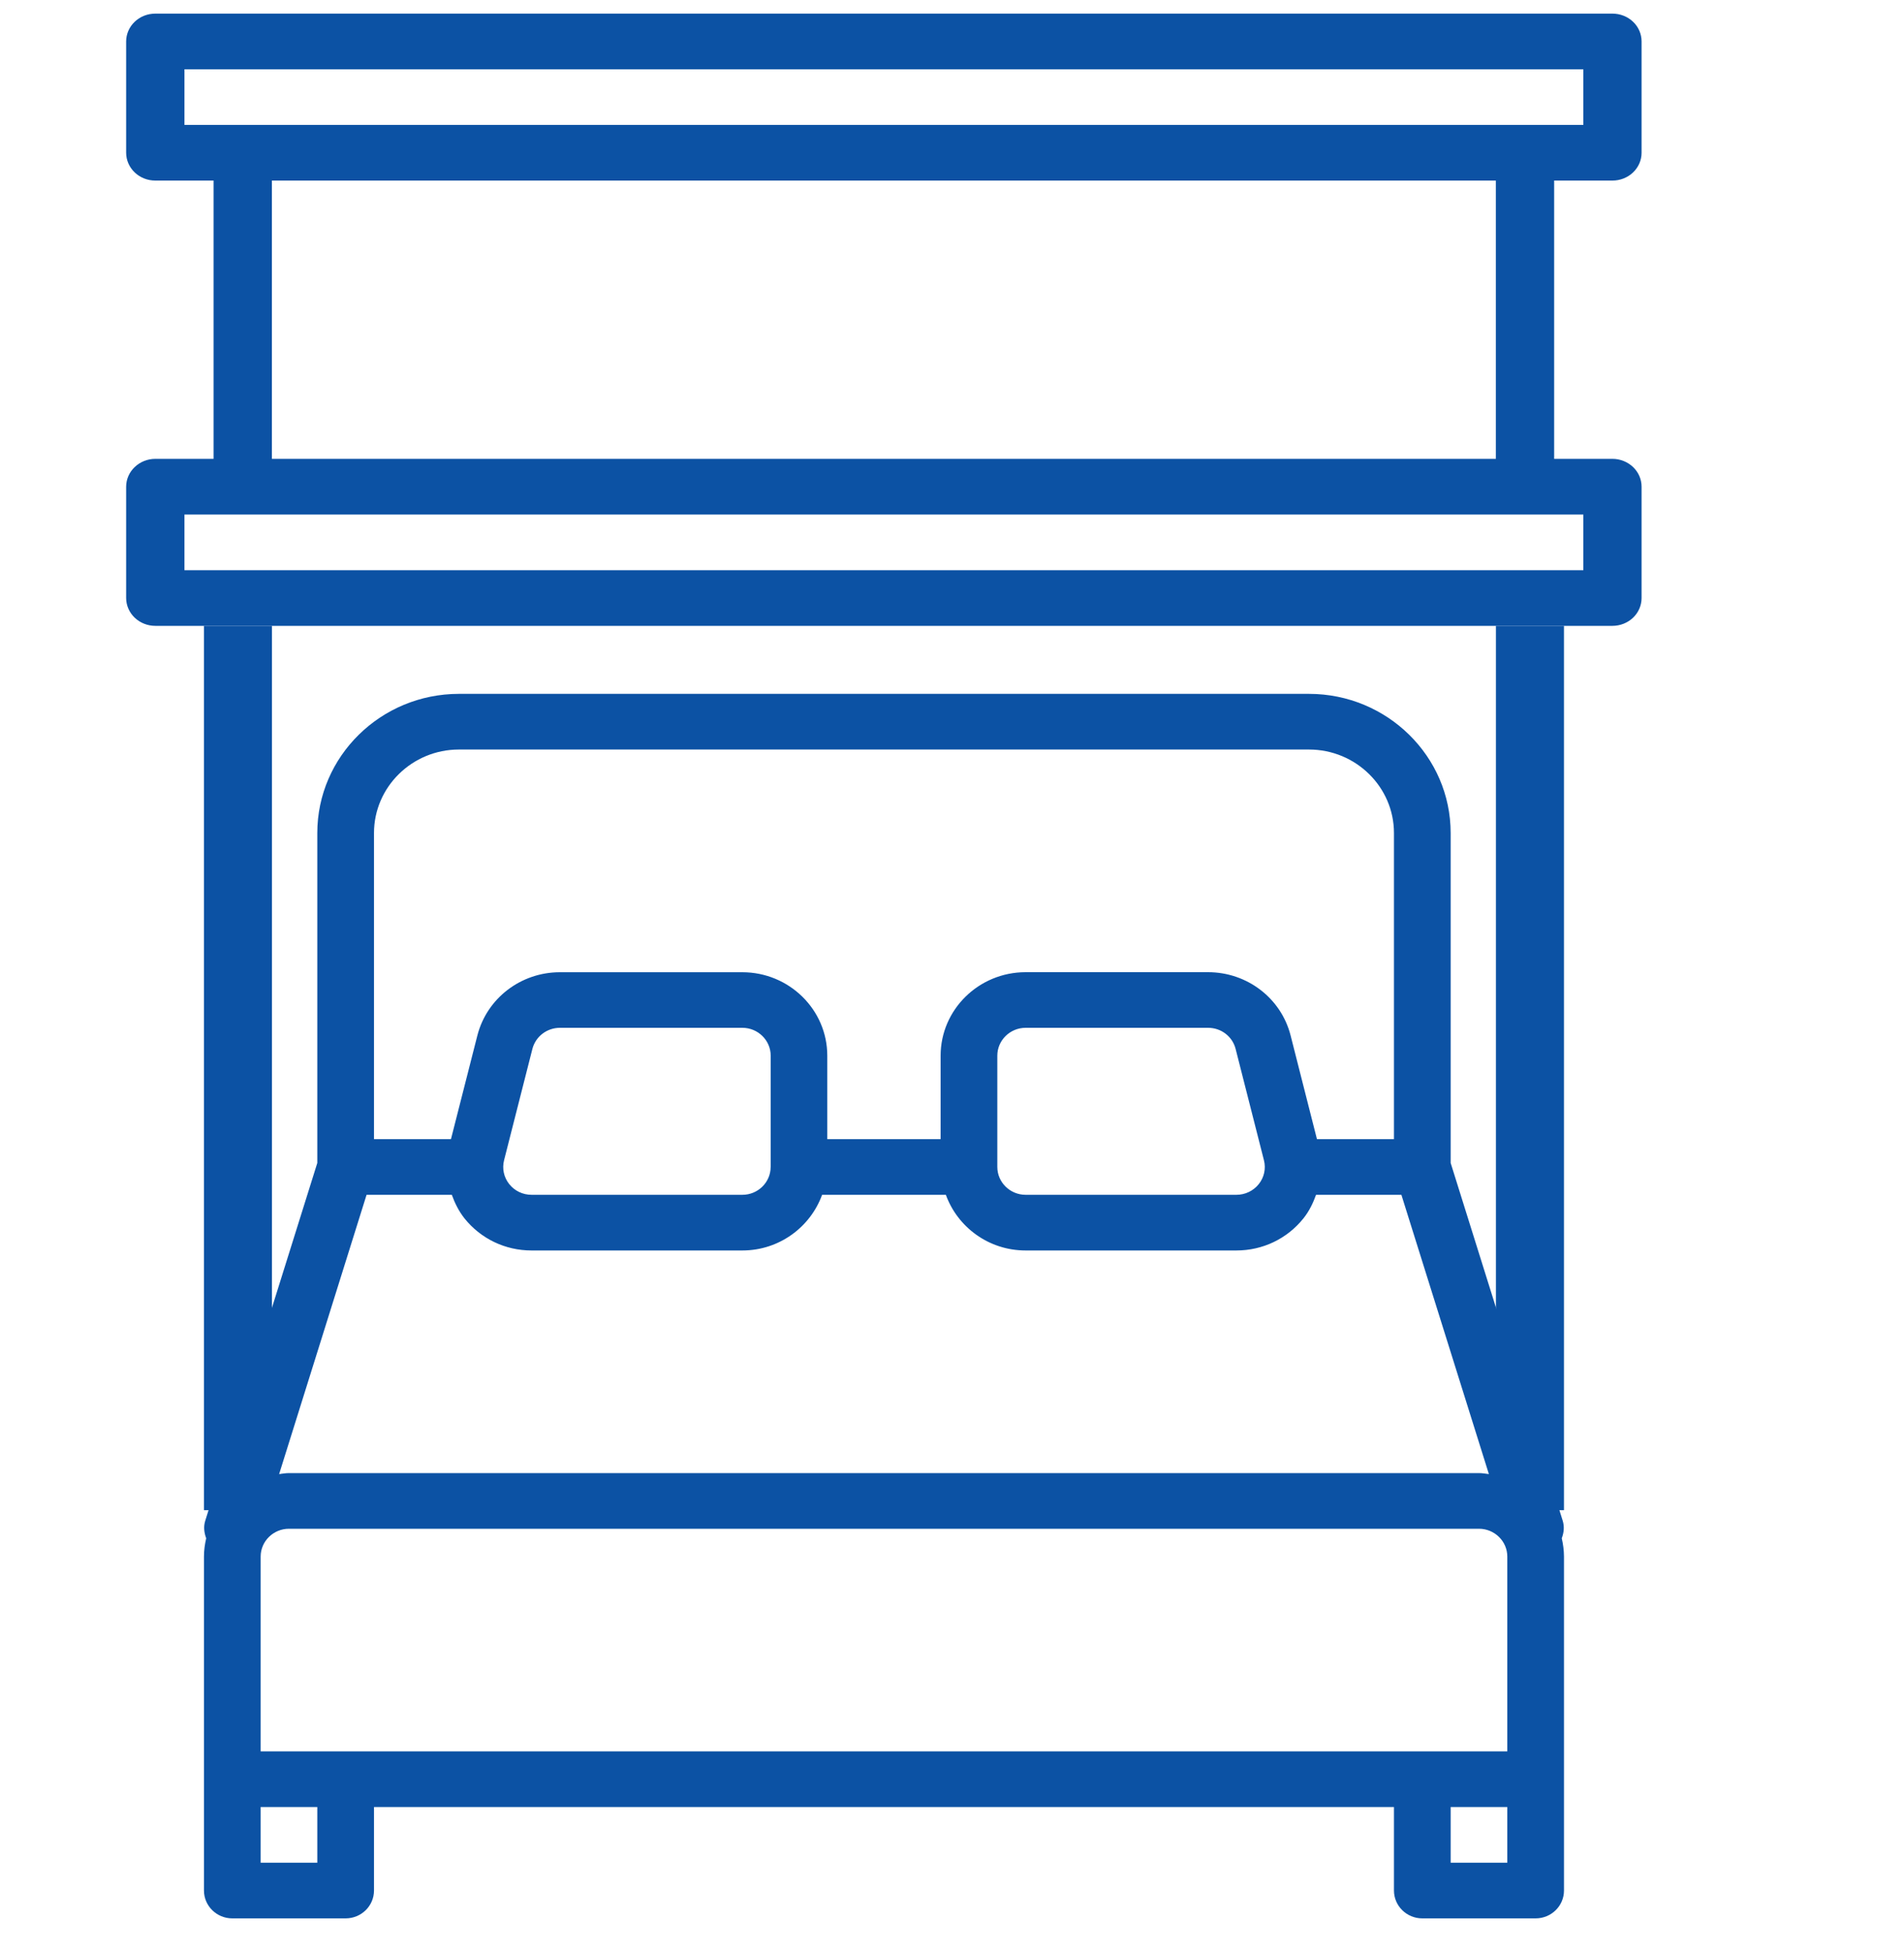
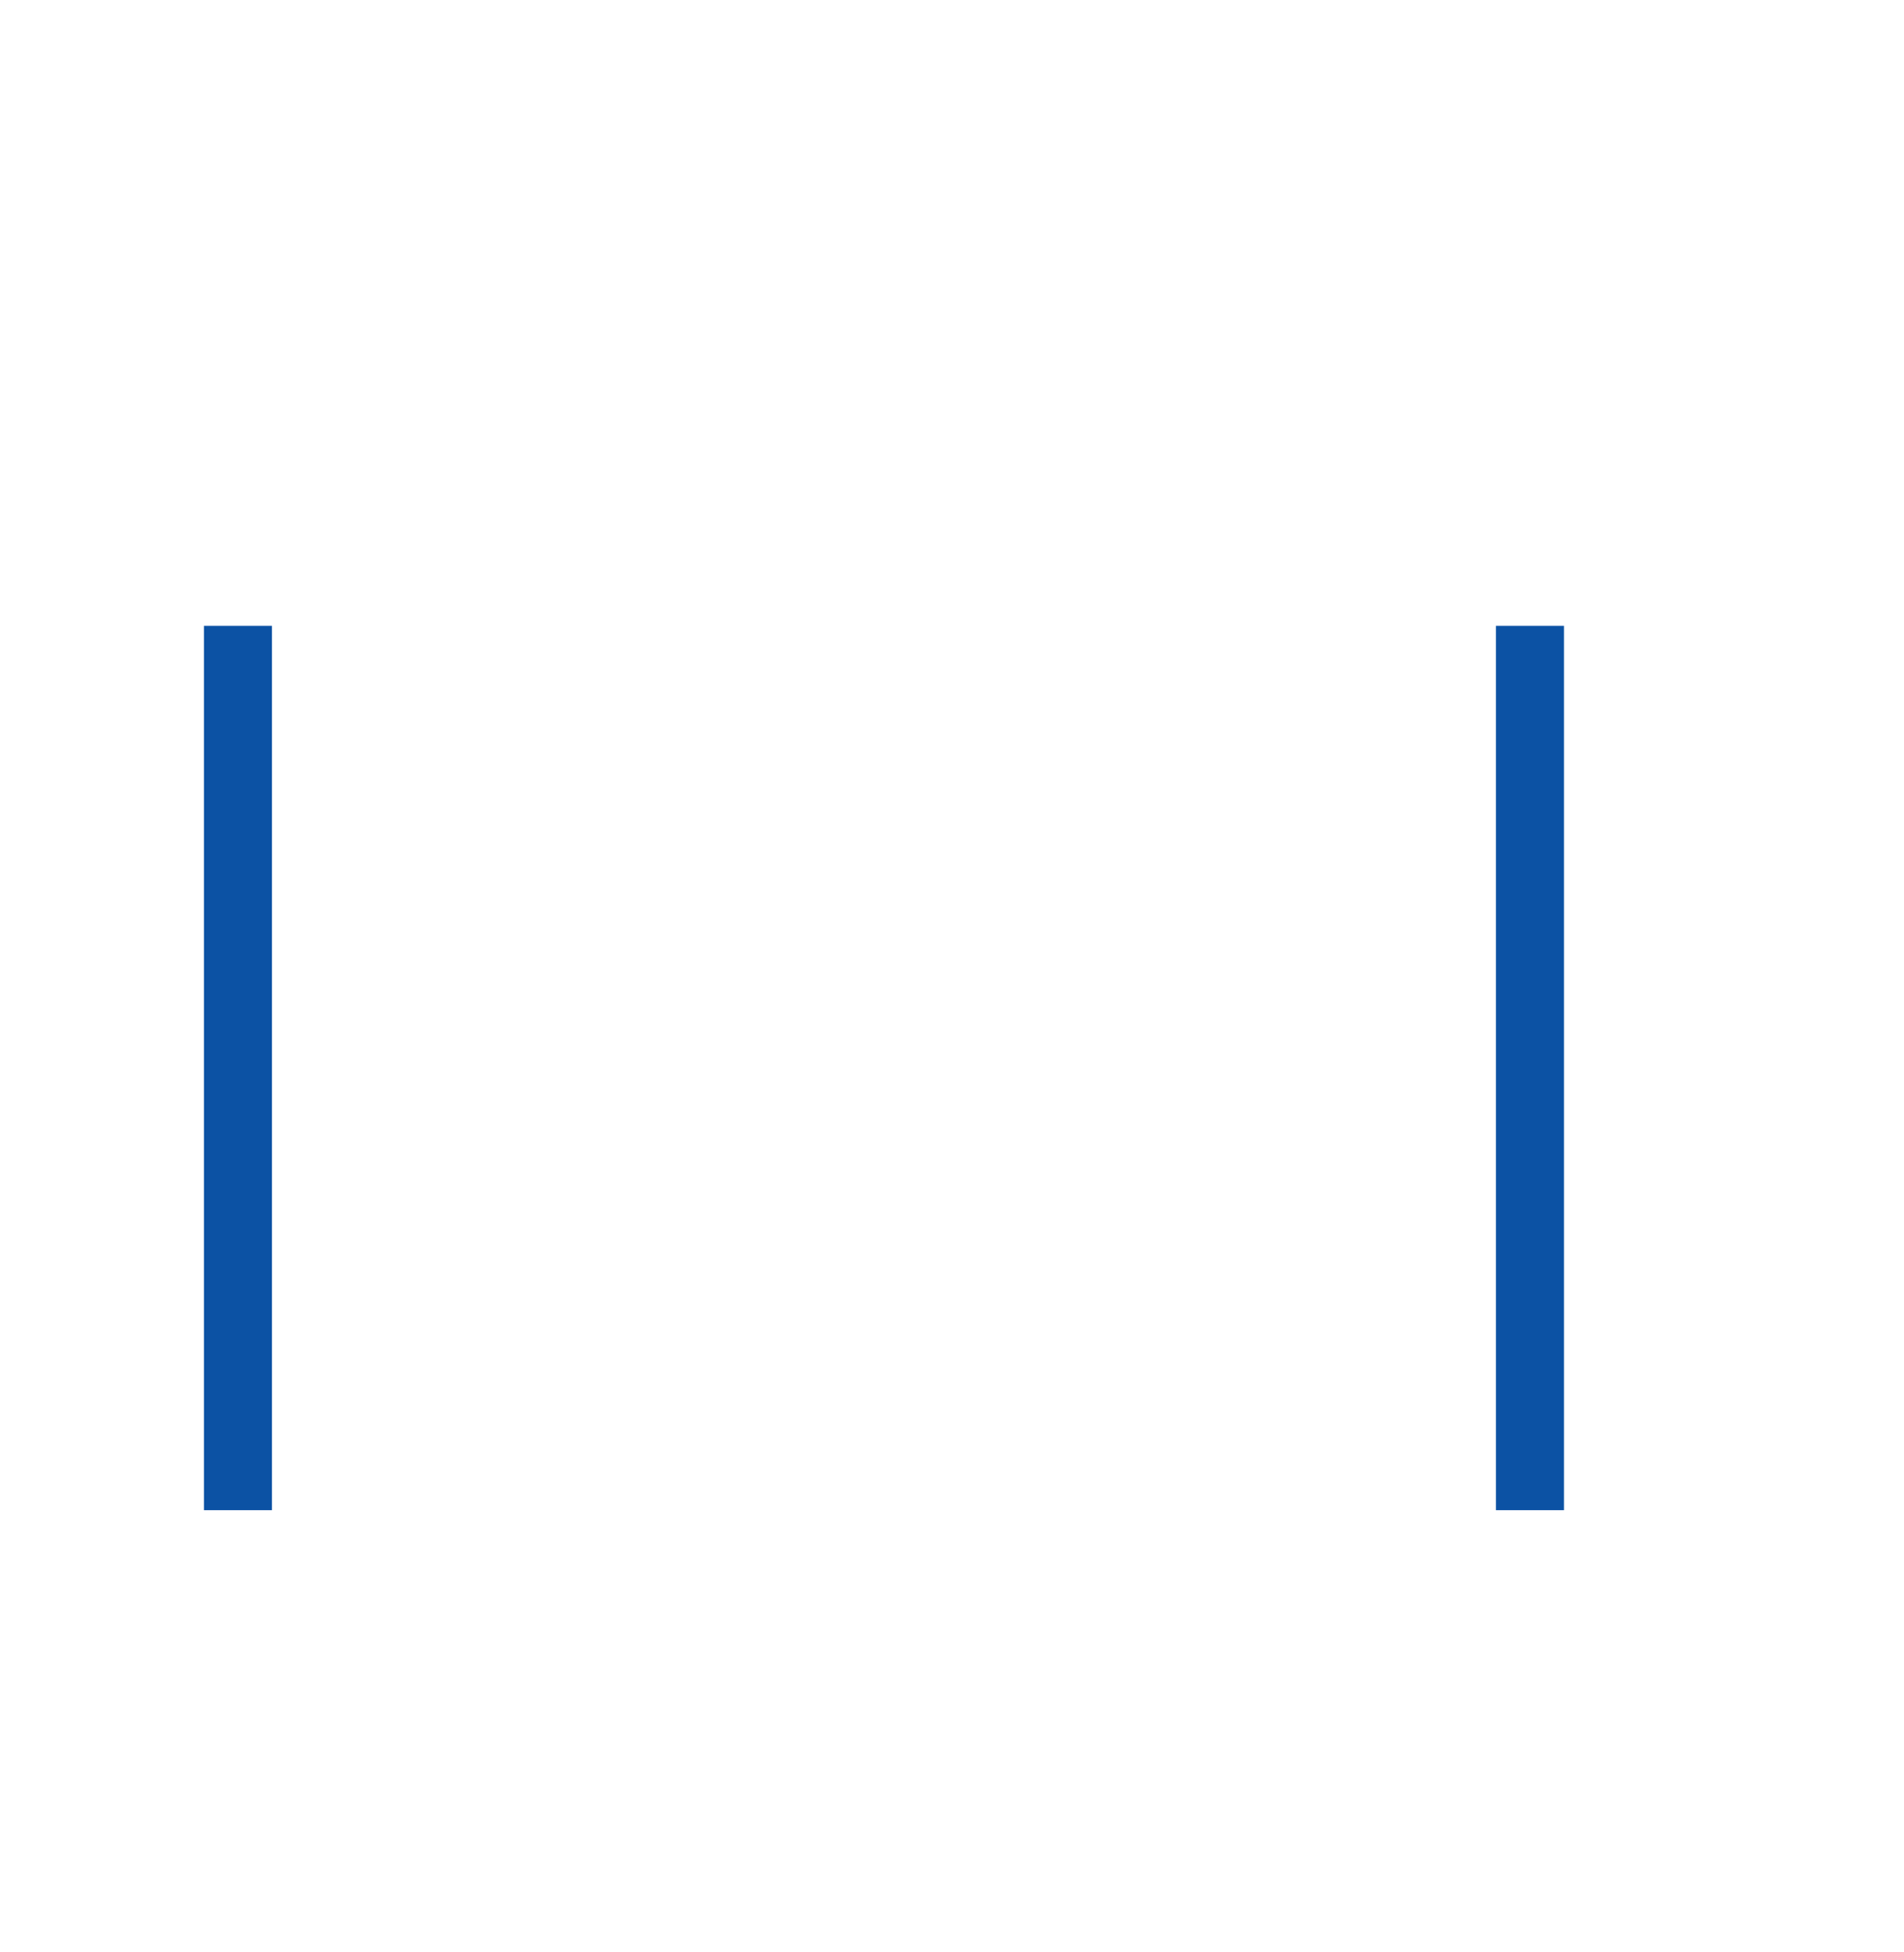
<svg xmlns="http://www.w3.org/2000/svg" width="40" height="41" viewBox="0 0 40 41" fill="none">
  <g clip-path="url(#clip0_50_2212)">
-     <path d="M33.875 3.792C34.037 3.792 34.193 3.731 34.308 3.621C34.423 3.511 34.487 3.363 34.487 3.208V0.87C34.487 0.715 34.423 0.566 34.308 0.457C34.193 0.347 34.037 0.286 33.875 0.286H32.65V-6.143C32.65 -6.298 32.586 -6.447 32.471 -6.556C32.356 -6.666 32.2 -6.727 32.038 -6.727H5.099C4.937 -6.727 4.781 -6.666 4.666 -6.556C4.552 -6.447 4.487 -6.298 4.487 -6.143V0.286H3.263C3.1 0.286 2.945 0.347 2.83 0.457C2.715 0.566 2.65 0.715 2.65 0.87V3.208C2.65 3.363 2.715 3.511 2.83 3.621C2.945 3.731 3.1 3.792 3.263 3.792H4.487V9.636H3.263C3.1 9.636 2.945 9.698 2.83 9.808C2.715 9.917 2.65 10.066 2.65 10.221V12.558C2.65 12.713 2.715 12.862 2.83 12.972C2.945 13.081 3.1 13.143 3.263 13.143H4.487V17.818H3.263C3.1 17.818 2.945 17.88 2.83 17.989C2.715 18.099 2.65 18.248 2.65 18.403V25.416C2.65 25.571 2.715 25.719 2.83 25.829C2.945 25.938 3.1 26 3.263 26H3.875V27.753C3.875 27.908 3.939 28.057 4.054 28.166C4.169 28.276 4.325 28.338 4.487 28.338H6.936C7.073 28.337 7.206 28.294 7.313 28.213C7.421 28.133 7.497 28.02 7.53 27.893L8.026 26H29.112L29.608 27.893C29.64 28.02 29.717 28.133 29.824 28.213C29.932 28.294 30.065 28.337 30.201 28.338H32.65C32.813 28.338 32.968 28.276 33.083 28.166C33.198 28.057 33.263 27.908 33.263 27.753V26H33.875C34.037 26 34.193 25.938 34.308 25.829C34.423 25.719 34.487 25.571 34.487 25.416V18.403C34.487 18.248 34.423 18.099 34.308 17.989C34.193 17.88 34.037 17.818 33.875 17.818H32.65V13.143H33.875C34.037 13.143 34.193 13.081 34.308 12.972C34.423 12.862 34.487 12.713 34.487 12.558V10.221C34.487 10.066 34.423 9.917 34.308 9.808C34.193 9.698 34.037 9.636 33.875 9.636H32.65V3.792H33.875ZM5.712 -5.558H31.426V0.286H5.712V-5.558ZM6.459 27.169H5.099V26H6.765L6.459 27.169ZM17.956 24.831H3.875V18.987H17.956V24.831ZM5.712 17.818V13.143H31.426V17.818H5.712ZM32.038 27.169H30.679L30.373 26H32.038V27.169ZM33.263 18.987V24.831H19.181V18.987H33.263ZM33.263 10.805V11.974H3.875V10.805H33.263ZM5.712 9.636V3.792H31.426V9.636H5.712ZM3.875 2.623V1.455H33.263V2.623H3.875Z" fill="#0C52A4" />
-   </g>
-   <path d="M32.81 32.304C32.854 32.188 32.87 32.061 32.829 31.932L30.476 24.422V17.494C30.476 15.883 29.141 14.571 27.499 14.571H9.642C8.001 14.571 6.666 15.883 6.666 17.494V24.422L4.313 31.932C4.272 32.059 4.288 32.187 4.332 32.304C4.303 32.428 4.285 32.555 4.285 32.688V37.364V39.701C4.285 40.024 4.552 40.286 4.88 40.286H7.261C7.59 40.286 7.857 40.024 7.857 39.701V37.948H29.285V39.701C29.285 40.024 29.552 40.286 29.88 40.286H32.261C32.59 40.286 32.857 40.024 32.857 39.701V37.364V32.688C32.856 32.555 32.839 32.428 32.81 32.304ZM7.857 17.494C7.857 16.527 8.658 15.74 9.642 15.74H27.499C28.484 15.74 29.285 16.527 29.285 17.494V23.922H27.667L27.113 21.743C26.913 20.961 26.199 20.416 25.379 20.416H21.547C20.562 20.416 19.761 21.202 19.761 22.169V23.922H17.38V22.17C17.38 21.203 16.579 20.417 15.595 20.417H11.762C10.942 20.417 10.229 20.964 10.029 21.744L9.474 23.922H7.857V17.494ZM26.445 24.866C26.33 25.009 26.159 25.091 25.974 25.091H21.547C21.22 25.091 20.952 24.829 20.952 24.506V22.169C20.952 21.846 21.22 21.584 21.547 21.584H25.38C25.654 21.584 25.891 21.765 25.958 22.026L26.553 24.364C26.598 24.54 26.559 24.723 26.445 24.866ZM16.191 22.169V24.501C16.191 24.503 16.19 24.504 16.19 24.506C16.19 24.508 16.19 24.509 16.19 24.509C16.189 24.83 15.922 25.091 15.596 25.091H11.168C10.983 25.091 10.812 25.009 10.698 24.866C10.584 24.723 10.545 24.539 10.59 24.364L11.185 22.026C11.252 21.767 11.489 21.584 11.764 21.584H15.596C15.923 21.584 16.191 21.846 16.191 22.169ZM7.701 25.091H9.492C9.555 25.266 9.638 25.434 9.758 25.586C10.101 26.014 10.614 26.26 11.167 26.26H15.595C16.37 26.26 17.024 25.769 17.271 25.091H19.871C20.117 25.77 20.772 26.26 21.547 26.26H25.974C26.528 26.26 27.04 26.014 27.383 25.586C27.503 25.436 27.585 25.266 27.648 25.091H29.441L31.279 30.956C31.21 30.948 31.142 30.935 31.071 30.935H6.071C5.999 30.935 5.932 30.948 5.864 30.956L7.701 25.091ZM6.666 39.117H5.476V37.948H6.666L6.666 39.117ZM31.666 39.117H30.476V37.948H31.666V39.117ZM31.666 36.779H5.476V32.688C5.476 32.366 5.743 32.104 6.071 32.104H31.071C31.398 32.104 31.666 32.366 31.666 32.688V36.779Z" fill="#0C52A4" />
+     </g>
  <line x1="4.999" y1="13.143" x2="4.999" y2="31.714" stroke="#0C52A4" stroke-width="1.429" />
  <line x1="32.142" y1="13.143" x2="32.142" y2="31.714" stroke="#0C52A4" stroke-width="1.429" />
  <defs>
    <clipPath id="clip0_50_2212">
-       <rect width="34.286" height="12.857" fill="white" transform="translate(1.428 0.286)" />
-     </clipPath>
+       </clipPath>
  </defs>
</svg>